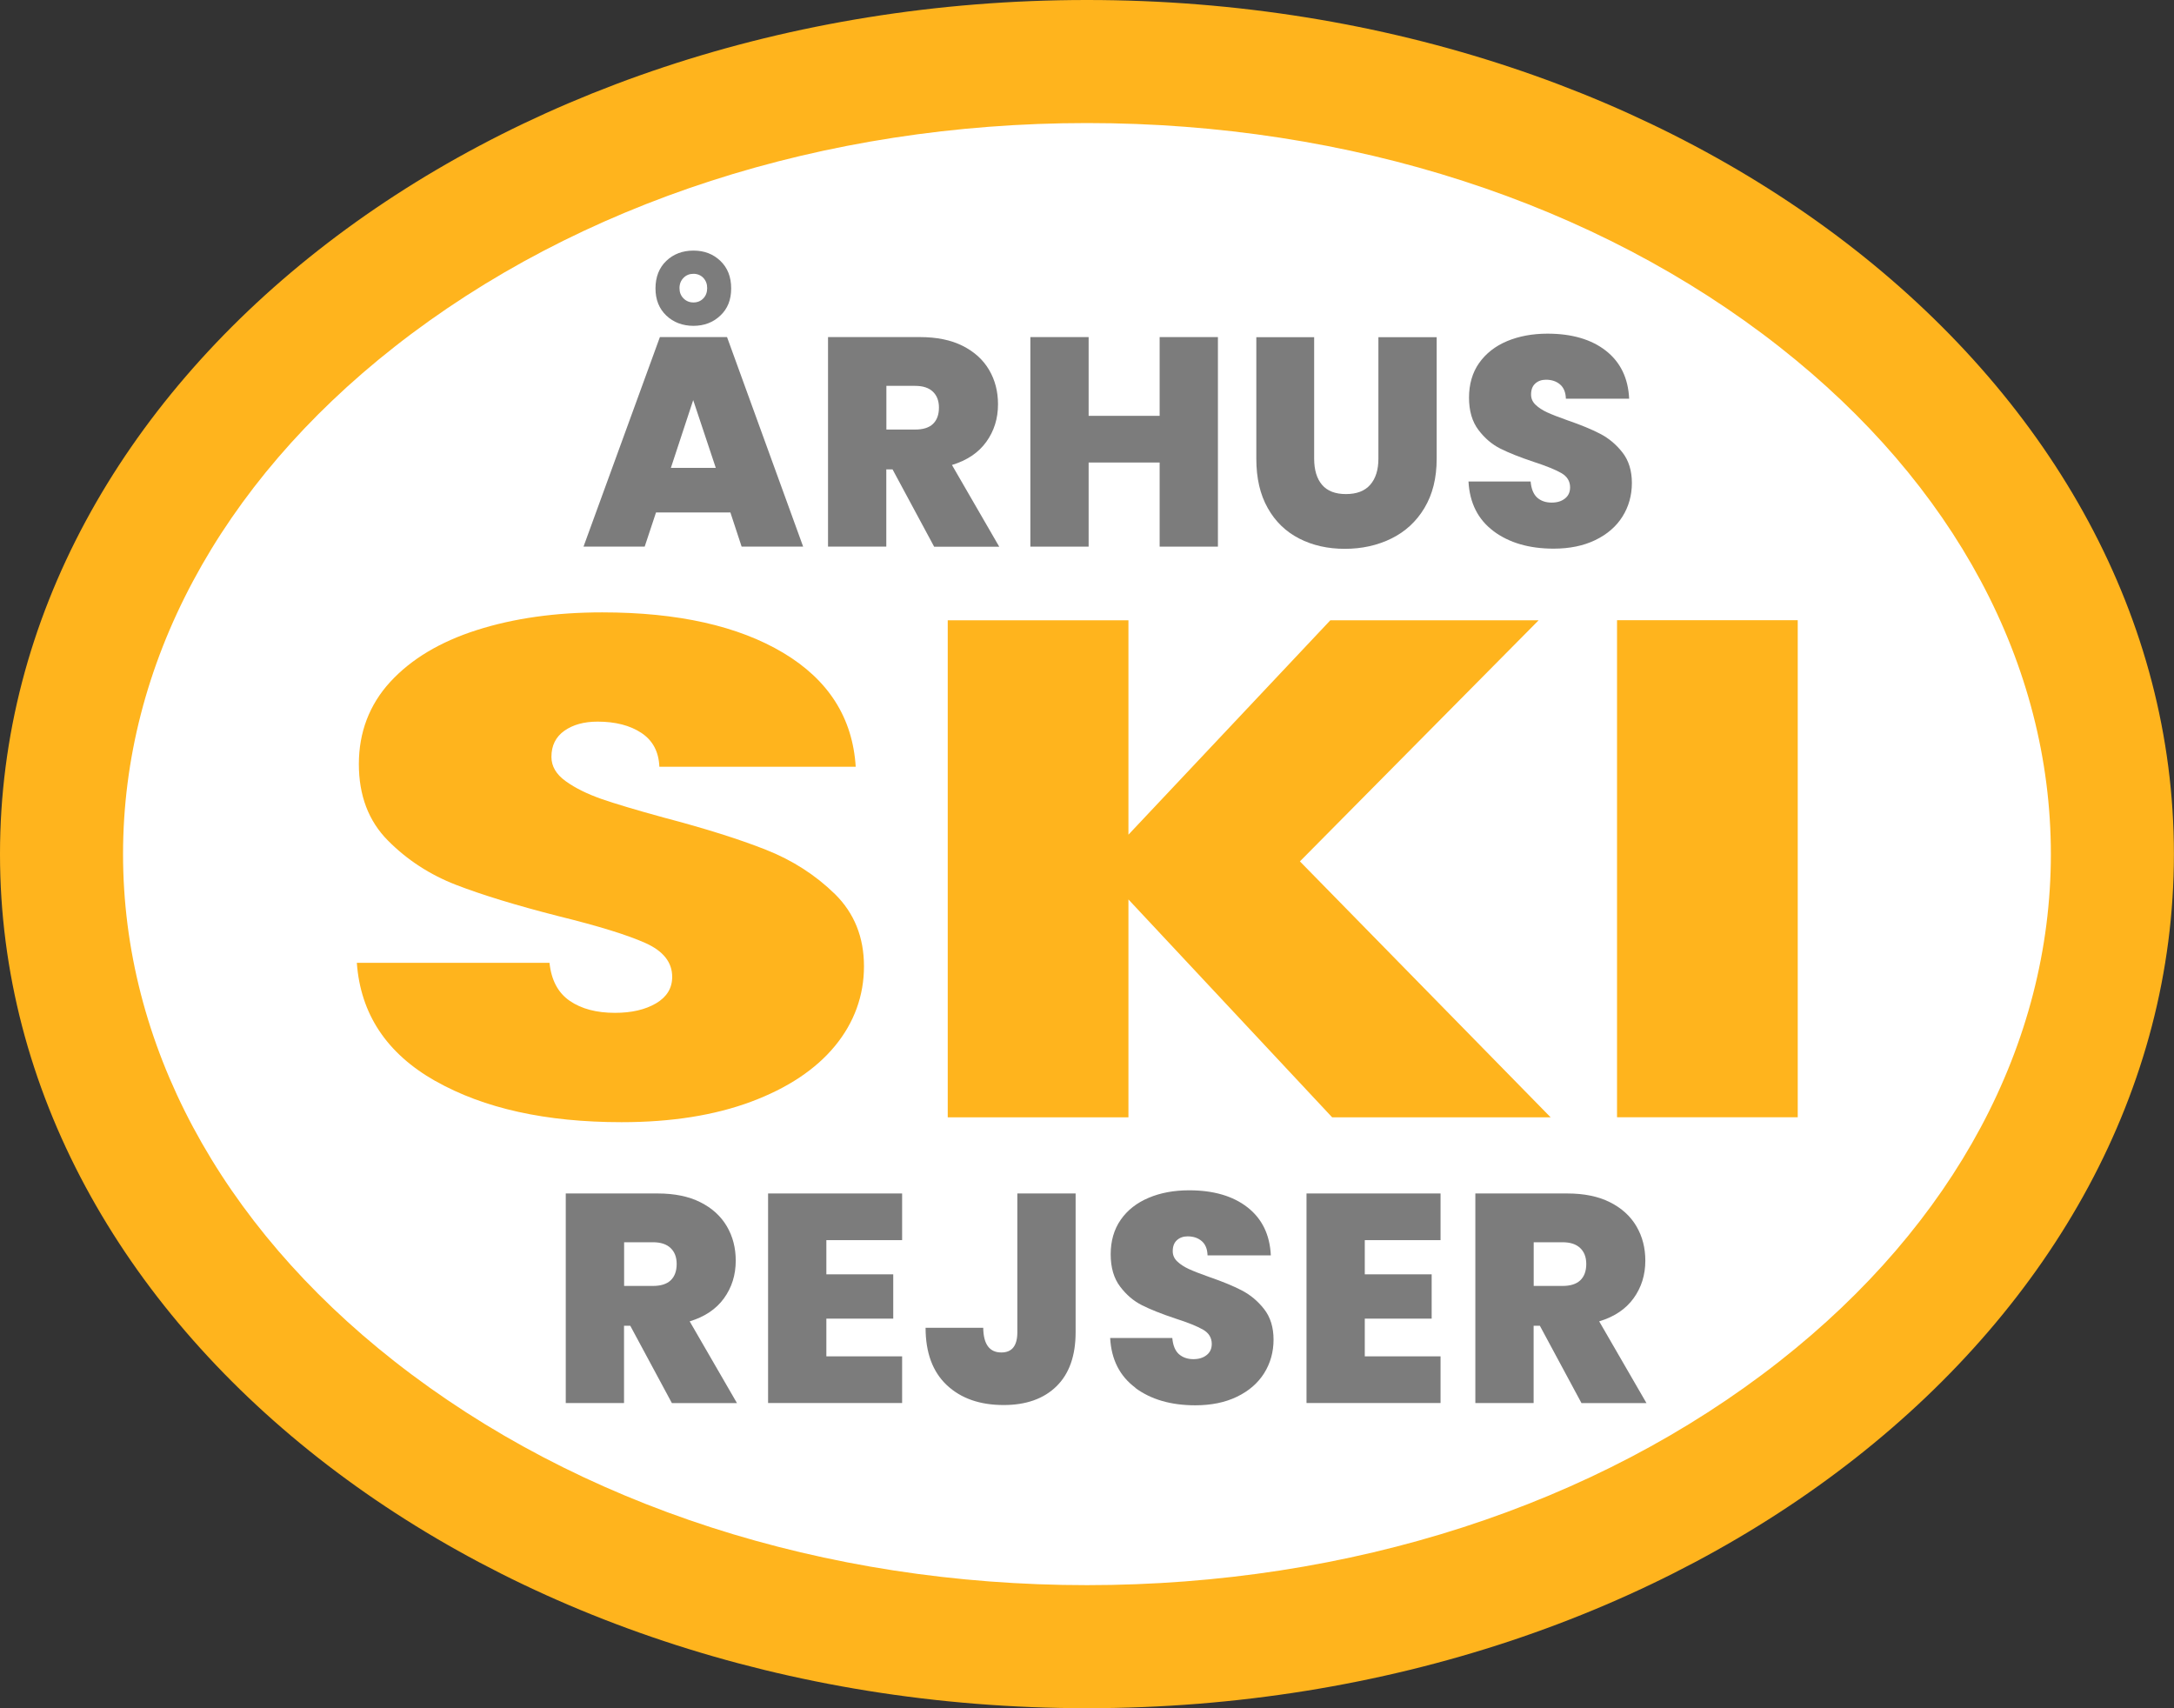
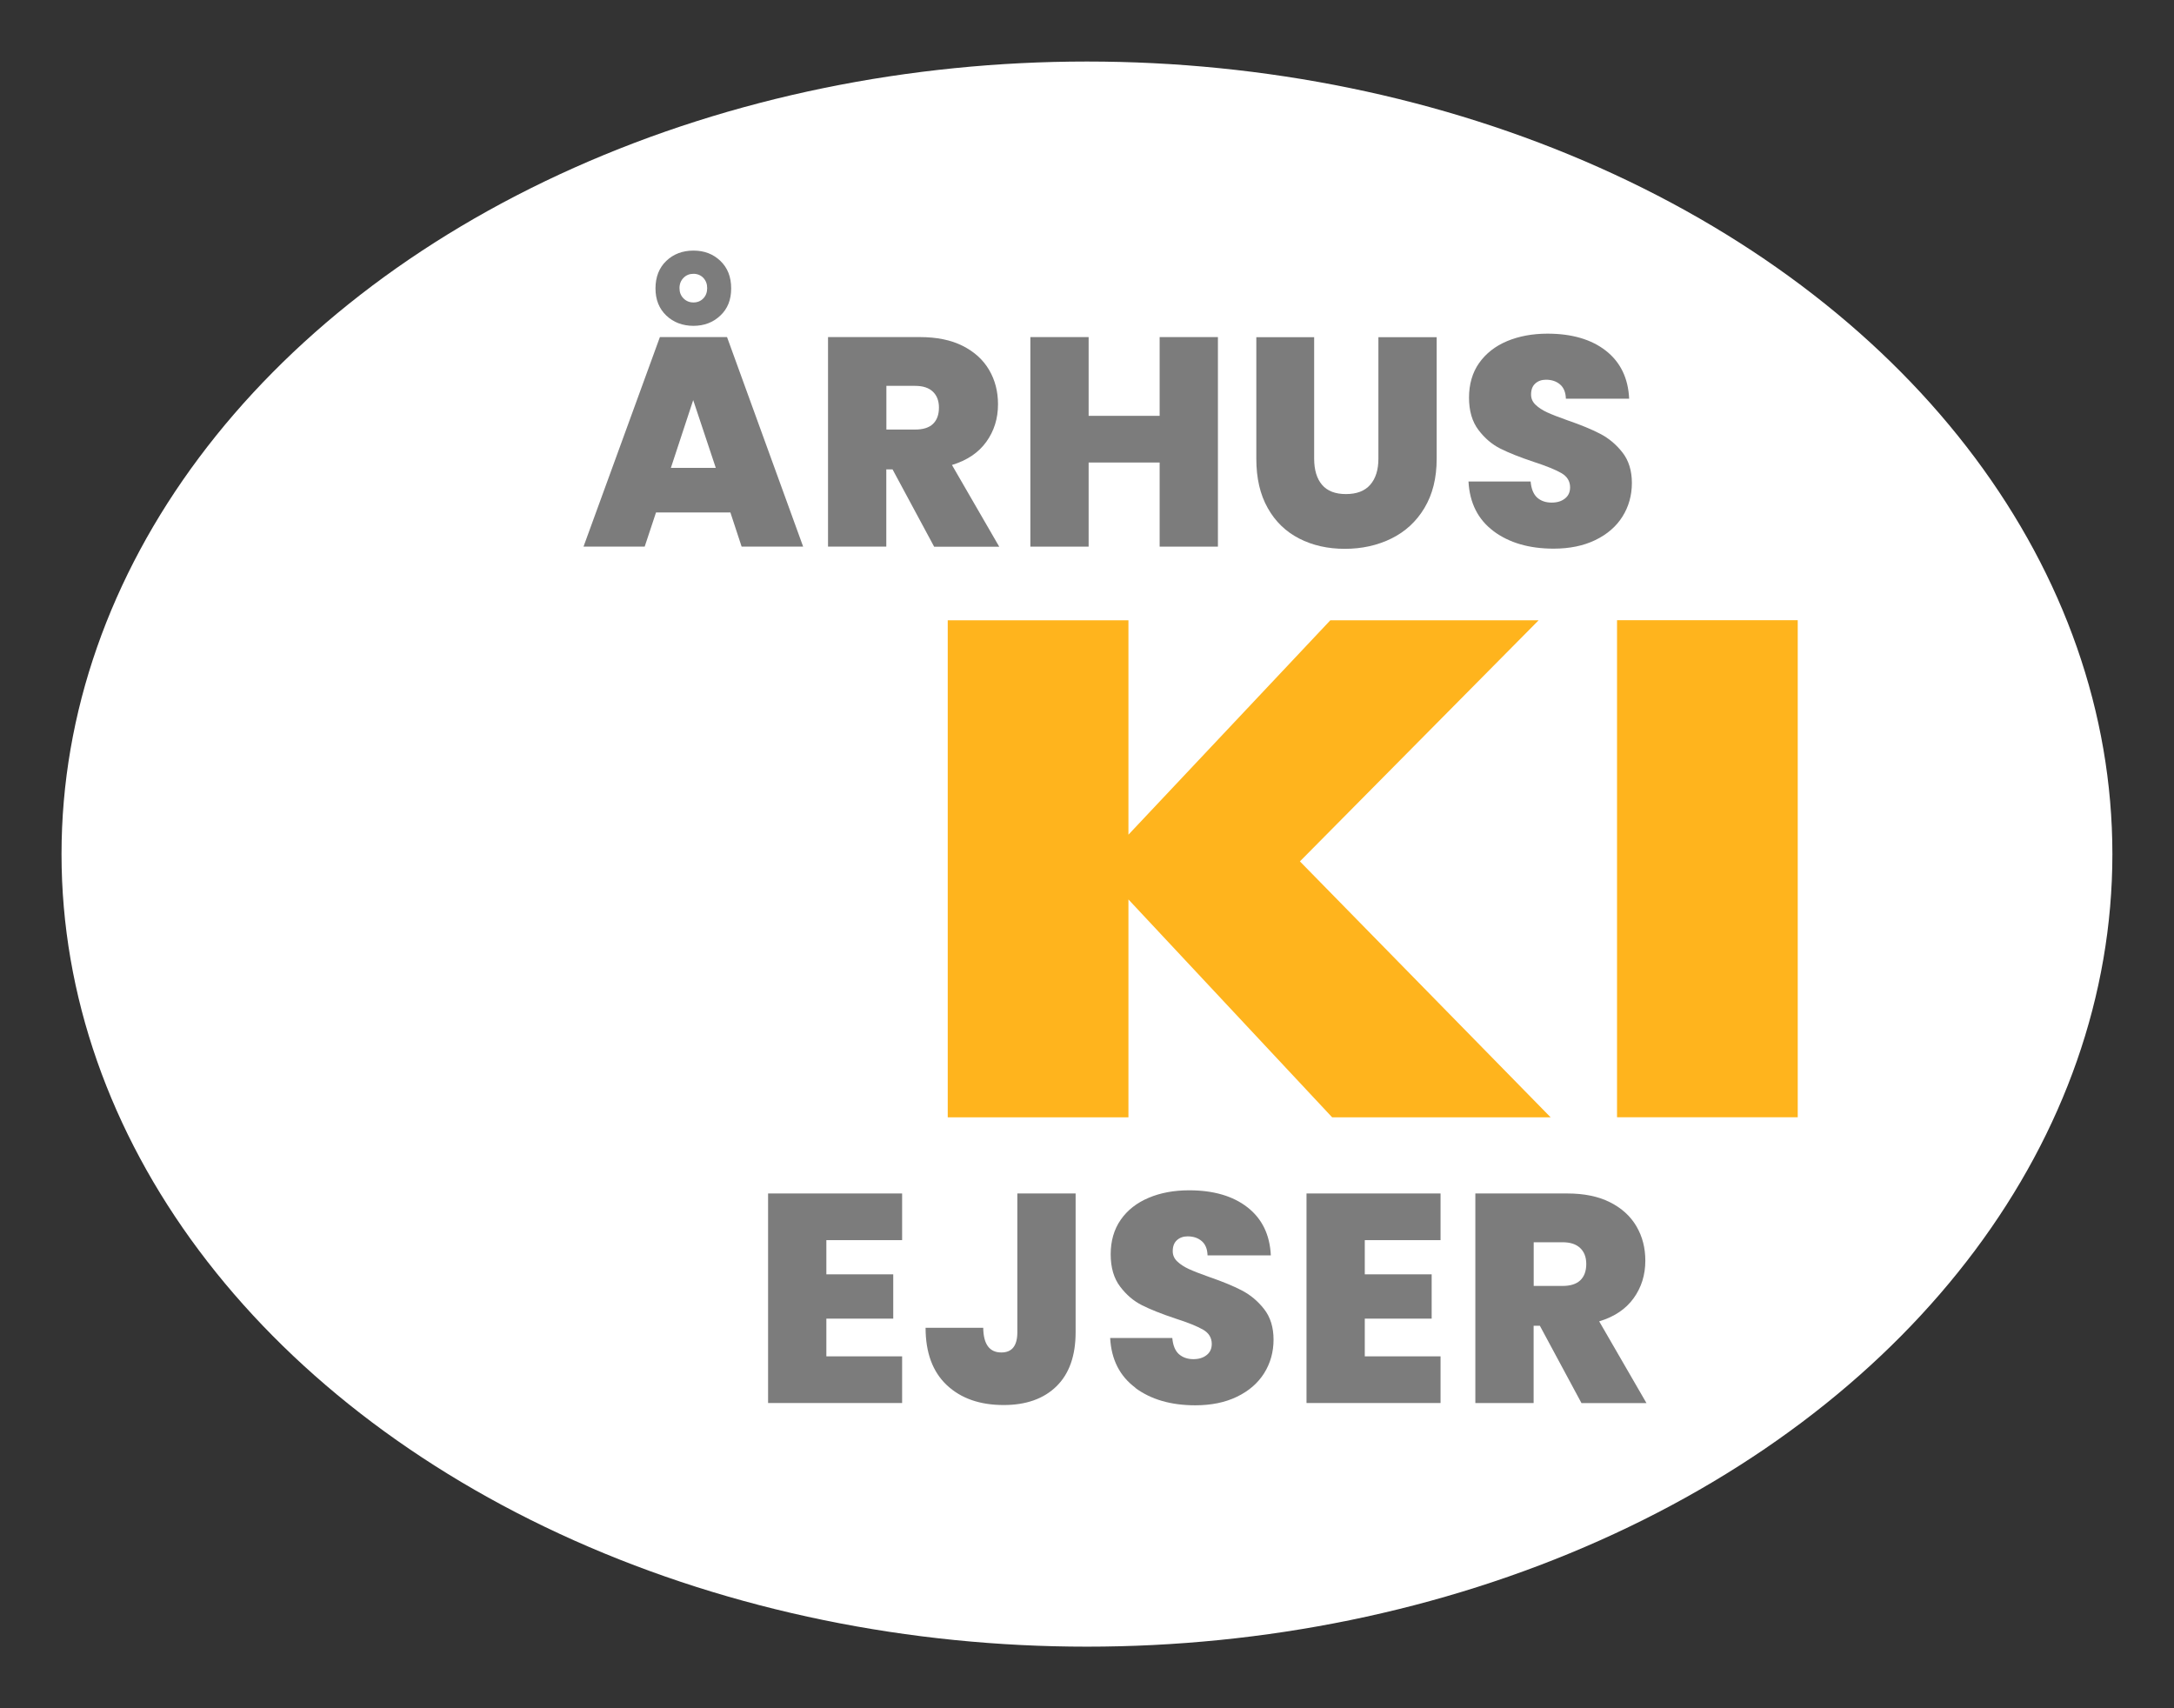
<svg xmlns="http://www.w3.org/2000/svg" id="Layer_1" viewBox="0 0 247.35 194.34">
  <rect x="0" y="0" width="247.35" height="194.34" fill="#333333" stroke="none" />
  <defs>
    <style>.cls-1{fill:#fff;}.cls-2{fill:#7c7c7c;}.cls-3{fill:#ffb41d;}</style>
  </defs>
  <g>
    <ellipse class="cls-1" cx="123.67" cy="97.17" rx="116.67" ry="90.17" />
-     <path class="cls-3" d="M123.67,14c29.91,0,57.9,9.05,78.8,25.47,19.91,15.64,30.87,36.14,30.87,57.7s-10.96,42.06-30.87,57.7c-20.9,16.42-48.89,25.47-78.8,25.47s-57.9-9.05-78.8-25.47c-19.91-15.64-30.87-36.14-30.87-57.7s10.96-42.06,30.87-57.7c20.9-16.42,48.89-25.47,78.8-25.47m0-14C55.37,0,0,43.51,0,97.17s55.37,97.17,123.67,97.17,123.67-43.51,123.67-97.17S191.98,0,123.67,0h0Z" />
  </g>
  <g>
    <g>
      <path class="cls-2" d="M83.09,58.3h-8.45l-1.29,3.89h-6.96l8.69-23.84h7.64l8.66,23.84h-7l-1.28-3.89Zm-1.13-22.4c-.82,.78-1.84,1.17-3.06,1.17s-2.27-.39-3.09-1.17c-.82-.78-1.23-1.81-1.23-3.09s.41-2.35,1.23-3.13c.82-.78,1.85-1.17,3.09-1.17s2.24,.39,3.06,1.17c.82,.78,1.23,1.82,1.23,3.13s-.41,2.32-1.23,3.09Zm-.52,17.33l-2.57-7.71-2.54,7.71h5.11Zm-1.42-21.62c-.29-.3-.67-.46-1.12-.46s-.83,.15-1.13,.46c-.3,.3-.46,.69-.46,1.17s.15,.86,.46,1.17,.68,.46,1.13,.46,.82-.15,1.12-.46c.29-.3,.44-.69,.44-1.17s-.15-.86-.44-1.17Z" />
      <path class="cls-2" d="M106.28,62.19l-4.73-8.79h-.71v8.79h-6.63v-23.84h10.45c1.92,0,3.54,.33,4.87,1,1.33,.67,2.33,1.58,3.01,2.74,.68,1.16,1.01,2.46,1.01,3.91,0,1.62-.45,3.05-1.34,4.28-.89,1.23-2.19,2.1-3.9,2.62l5.38,9.3h-7.4Zm-5.44-13.32h3.28c.9,0,1.58-.21,2.03-.64,.45-.43,.68-1.05,.68-1.86,0-.77-.23-1.37-.69-1.81s-1.13-.66-2.01-.66h-3.28v4.97Z" />
      <path class="cls-2" d="M138.57,38.35v23.84h-6.63v-9.57h-8.08v9.57h-6.63v-23.84h6.63v8.96h8.08v-8.96h6.63Z" />
      <path class="cls-2" d="M149.52,38.35v13.83c0,1.28,.3,2.28,.9,2.98,.6,.7,1.5,1.05,2.72,1.05s2.14-.35,2.76-1.06c.62-.71,.93-1.7,.93-2.96v-13.83h6.63v13.83c0,2.19-.46,4.05-1.39,5.6-.92,1.54-2.18,2.7-3.77,3.48-1.59,.78-3.35,1.17-5.29,1.17s-3.67-.39-5.19-1.17c-1.52-.78-2.72-1.93-3.58-3.47-.87-1.53-1.3-3.4-1.3-5.61v-13.83h6.59Z" />
      <path class="cls-2" d="M169.95,60.44c-1.78-1.32-2.74-3.21-2.87-5.66h7.07c.07,.83,.32,1.44,.74,1.83,.43,.38,.98,.57,1.66,.57,.61,0,1.11-.15,1.5-.46,.39-.3,.59-.73,.59-1.27,0-.7-.33-1.24-.98-1.62-.65-.38-1.71-.81-3.18-1.29-1.56-.52-2.81-1.02-3.77-1.5-.96-.48-1.79-1.19-2.5-2.13s-1.07-2.16-1.07-3.67,.38-2.85,1.15-3.94,1.83-1.92,3.18-2.49c1.35-.56,2.88-.85,4.6-.85,2.77,0,4.99,.65,6.64,1.94,1.66,1.3,2.54,3.12,2.65,5.46h-7.2c-.02-.72-.24-1.26-.66-1.62-.42-.36-.95-.54-1.61-.54-.5,0-.9,.15-1.22,.44-.32,.29-.47,.71-.47,1.25,0,.45,.17,.84,.52,1.17,.35,.33,.78,.61,1.3,.85,.52,.24,1.28,.54,2.3,.9,1.51,.52,2.76,1.03,3.74,1.54,.98,.51,1.83,1.22,2.54,2.13,.71,.91,1.07,2.07,1.07,3.47s-.36,2.69-1.07,3.82c-.71,1.13-1.74,2.02-3.08,2.67-1.34,.65-2.92,.98-4.75,.98-2.77,0-5.05-.66-6.83-1.98Z" />
    </g>
    <g>
-       <path class="cls-3" d="M49.52,122.98c-5.52-3.13-8.5-7.61-8.92-13.44h21.92c.21,1.98,.98,3.42,2.31,4.33,1.33,.91,3.04,1.36,5.14,1.36,1.89,0,3.44-.36,4.67-1.08,1.22-.72,1.84-1.72,1.84-3.01,0-1.66-1.01-2.94-3.04-3.85-2.03-.91-5.31-1.93-9.86-3.05-4.82-1.23-8.72-2.42-11.69-3.57-2.97-1.15-5.56-2.83-7.76-5.05-2.2-2.22-3.3-5.12-3.3-8.7s1.19-6.75,3.57-9.34c2.38-2.59,5.66-4.56,9.86-5.9,4.2-1.34,8.95-2.01,14.26-2.01,8.6,0,15.47,1.54,20.61,4.61,5.14,3.08,7.88,7.39,8.23,12.95h-22.34c-.07-1.71-.75-2.99-2.05-3.85-1.29-.85-2.95-1.28-4.98-1.28-1.54,0-2.8,.35-3.78,1.04-.98,.7-1.47,1.68-1.47,2.97,0,1.07,.54,1.99,1.63,2.77,1.08,.78,2.43,1.44,4.04,2.01,1.61,.56,3.99,1.27,7.13,2.13,4.68,1.23,8.55,2.45,11.59,3.65s5.66,2.89,7.87,5.05c2.2,2.17,3.3,4.91,3.3,8.22s-1.1,6.39-3.3,9.06c-2.2,2.67-5.39,4.79-9.54,6.34-4.16,1.55-9.07,2.33-14.74,2.33-8.6,0-15.66-1.56-21.19-4.69Z" />
      <path class="cls-3" d="M151.57,127.12l-23.18-24.79v24.79h-20.56v-56.55h20.56v24.39l22.97-24.39h23.7l-27.16,27.43,28.53,29.12h-24.86Z" />
      <path class="cls-3" d="M204.54,70.56v56.55h-20.56v-56.55h20.56Z" />
    </g>
    <g>
-       <path class="cls-2" d="M76.44,159.62l-4.73-8.79h-.71v8.79h-6.63v-23.84h10.45c1.92,0,3.54,.33,4.87,1s2.33,1.58,3.01,2.74c.68,1.16,1.01,2.46,1.01,3.91,0,1.62-.45,3.05-1.34,4.28-.89,1.23-2.19,2.1-3.9,2.62l5.38,9.3h-7.4Zm-5.44-13.32h3.28c.9,0,1.58-.21,2.03-.64,.45-.43,.68-1.05,.68-1.86,0-.77-.23-1.37-.69-1.81-.46-.44-1.13-.66-2.01-.66h-3.28v4.97Z" />
      <path class="cls-2" d="M94.02,141.09v3.89h7.61v5.04h-7.61v4.29h8.62v5.31h-15.25v-23.84h15.25v5.31h-8.62Z" />
      <path class="cls-2" d="M122.38,135.78v15.79c0,2.68-.73,4.73-2.18,6.15s-3.46,2.13-6,2.13c-2.71,0-4.86-.75-6.47-2.26-1.61-1.51-2.42-3.69-2.42-6.53h6.56c.02,1.87,.71,2.81,2.06,2.81,1.22,0,1.82-.77,1.82-2.3v-15.79h6.63Z" />
      <path class="cls-2" d="M129.18,157.88c-1.78-1.32-2.74-3.21-2.87-5.66h7.07c.07,.83,.32,1.44,.74,1.83,.43,.38,.98,.58,1.66,.58,.61,0,1.11-.15,1.5-.46,.39-.3,.59-.73,.59-1.27,0-.7-.33-1.24-.98-1.62-.65-.38-1.71-.81-3.18-1.28-1.56-.52-2.81-1.02-3.77-1.5-.96-.48-1.79-1.19-2.5-2.13s-1.07-2.16-1.07-3.67,.38-2.84,1.15-3.94,1.83-1.92,3.18-2.49,2.88-.85,4.6-.85c2.77,0,4.99,.65,6.64,1.94,1.66,1.3,2.54,3.12,2.65,5.46h-7.2c-.02-.72-.24-1.26-.66-1.62-.42-.36-.95-.54-1.61-.54-.5,0-.9,.15-1.22,.44-.32,.29-.47,.71-.47,1.25,0,.45,.17,.84,.52,1.17,.35,.33,.78,.61,1.3,.85,.52,.24,1.28,.54,2.3,.9,1.51,.52,2.76,1.03,3.74,1.54s1.83,1.22,2.54,2.13,1.07,2.07,1.07,3.47-.36,2.69-1.07,3.82c-.71,1.13-1.74,2.02-3.08,2.67-1.34,.65-2.92,.98-4.75,.98-2.77,0-5.05-.66-6.83-1.98Z" />
      <path class="cls-2" d="M155.28,141.09v3.89h7.61v5.04h-7.61v4.29h8.62v5.31h-15.25v-23.84h15.25v5.31h-8.62Z" />
      <path class="cls-2" d="M179.93,159.62l-4.73-8.79h-.71v8.79h-6.63v-23.84h10.45c1.92,0,3.54,.33,4.87,1,1.33,.67,2.33,1.58,3.01,2.74,.68,1.16,1.01,2.46,1.01,3.91,0,1.62-.45,3.05-1.34,4.28s-2.19,2.1-3.91,2.62l5.38,9.3h-7.4Zm-5.44-13.32h3.28c.9,0,1.58-.21,2.03-.64,.45-.43,.68-1.05,.68-1.86,0-.77-.23-1.37-.69-1.81-.46-.44-1.13-.66-2.01-.66h-3.28v4.97Z" />
    </g>
  </g>
</svg>